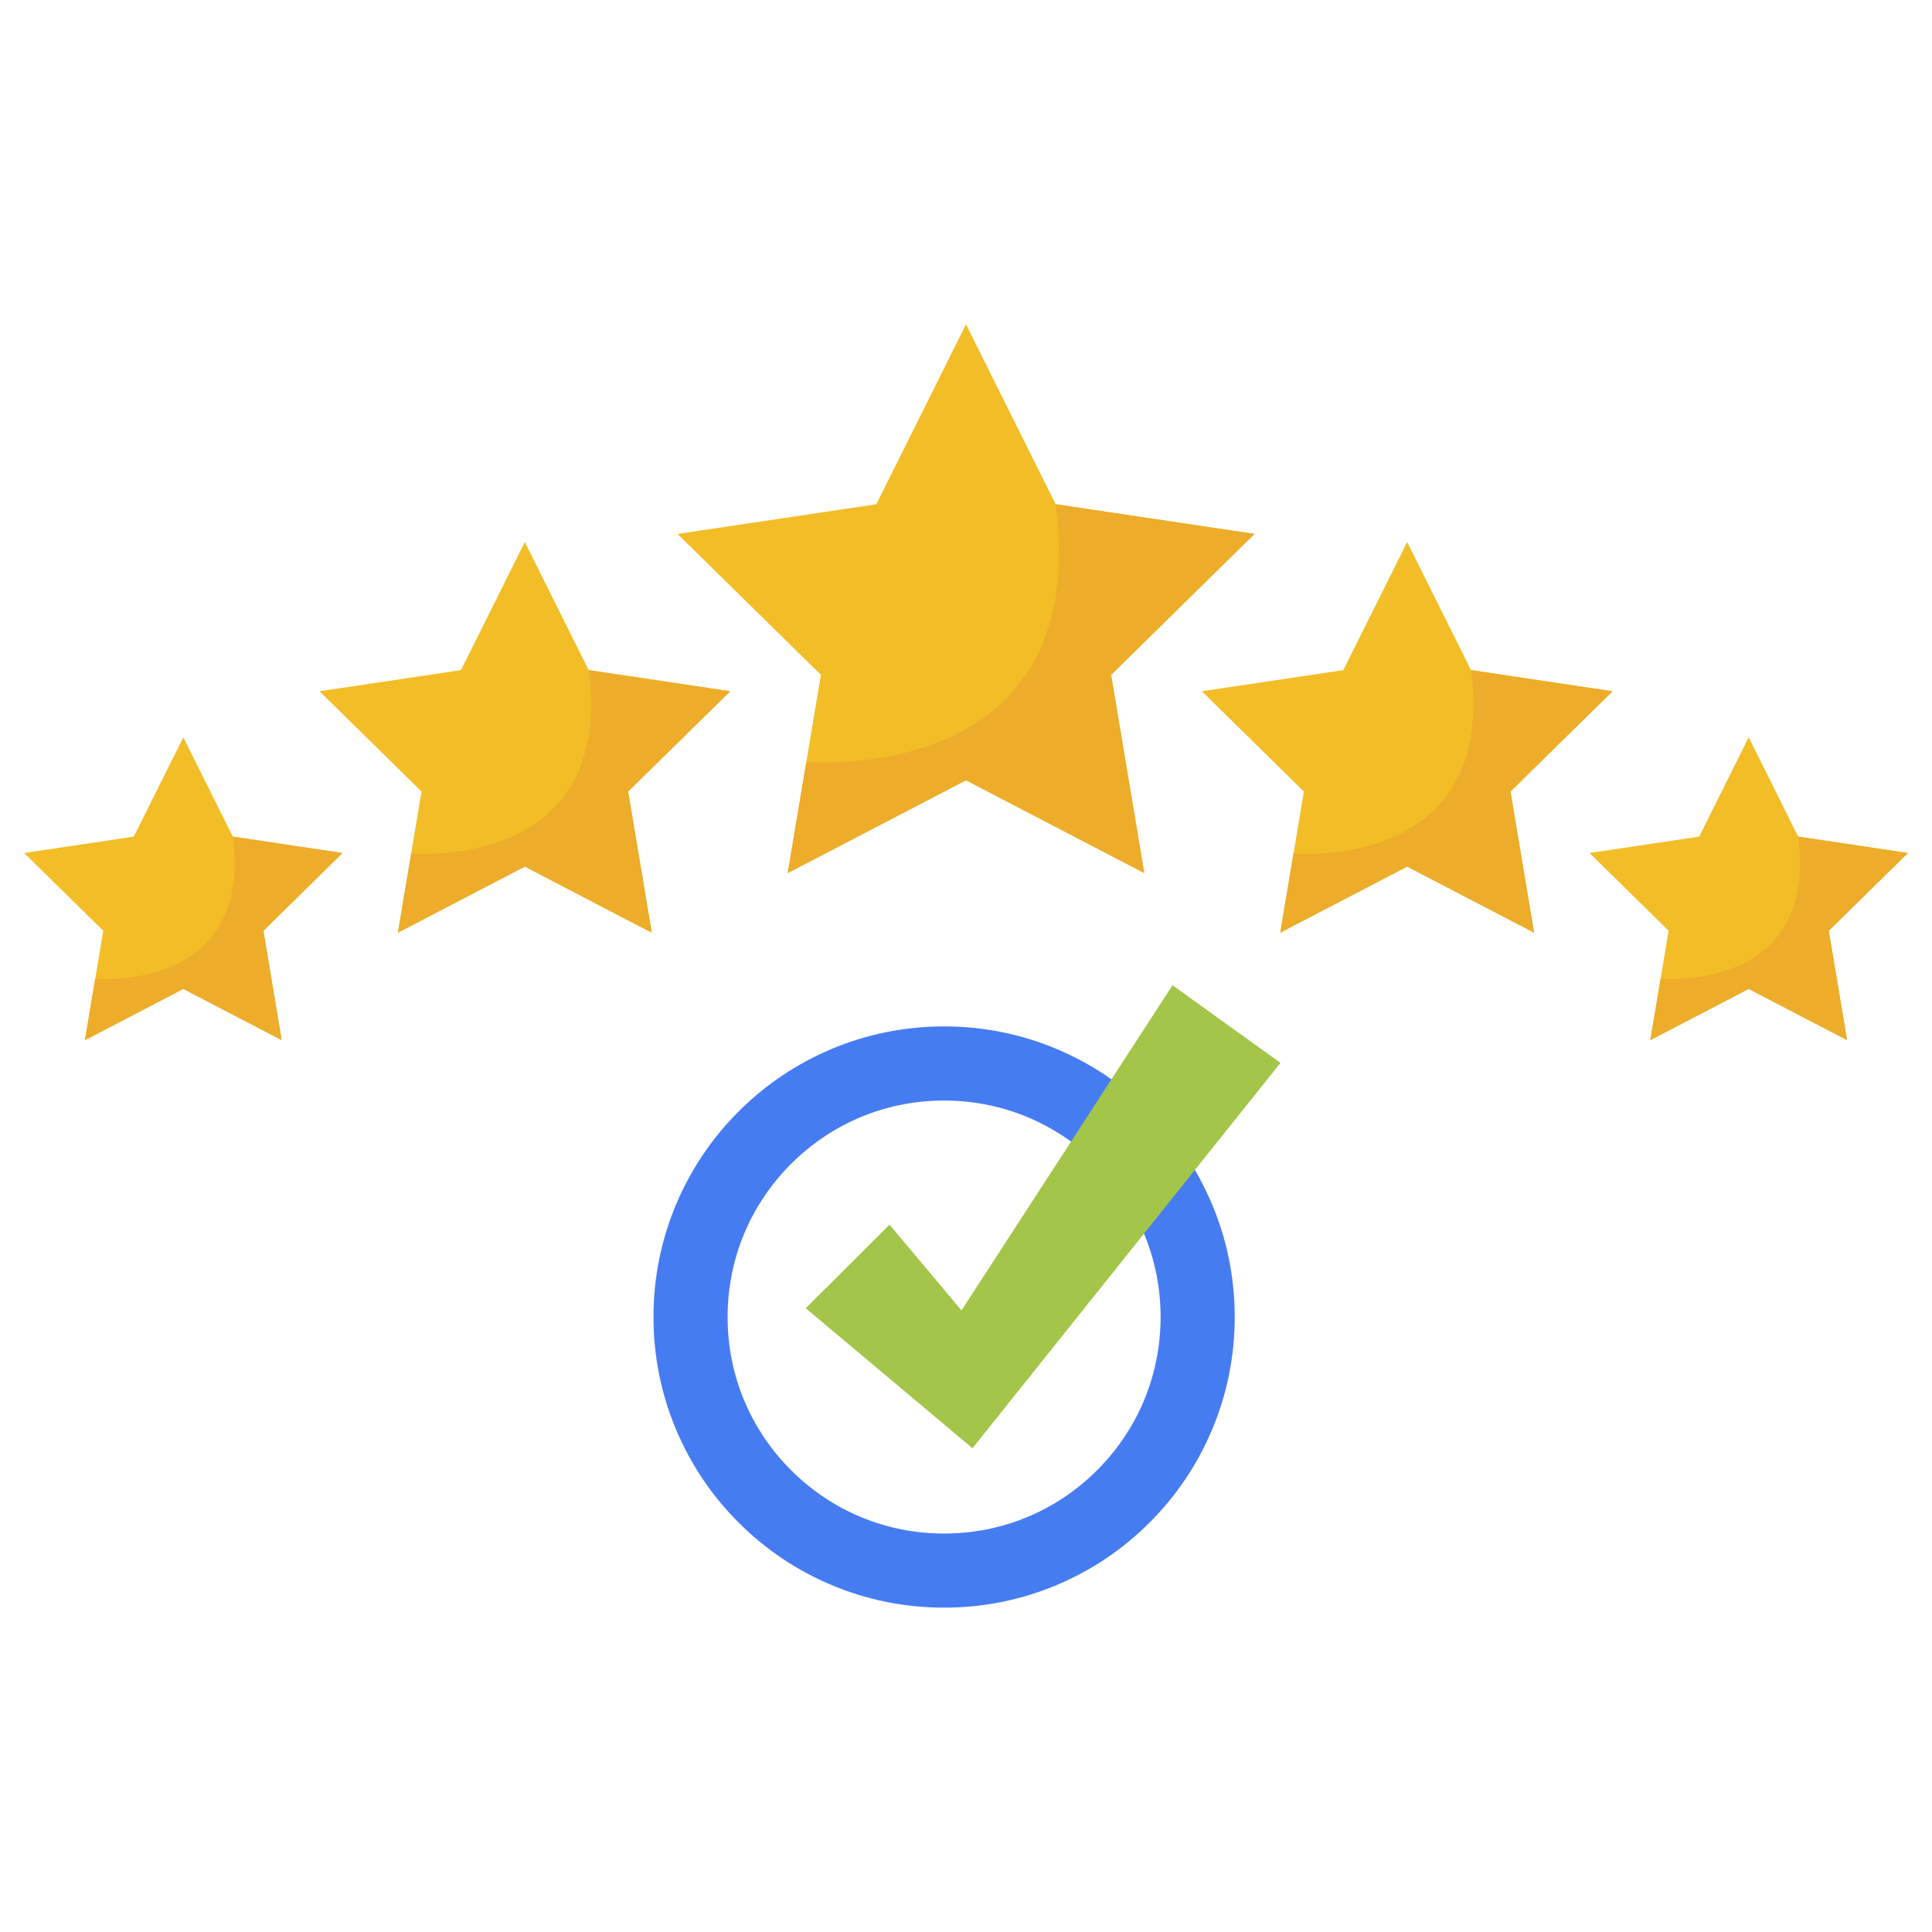
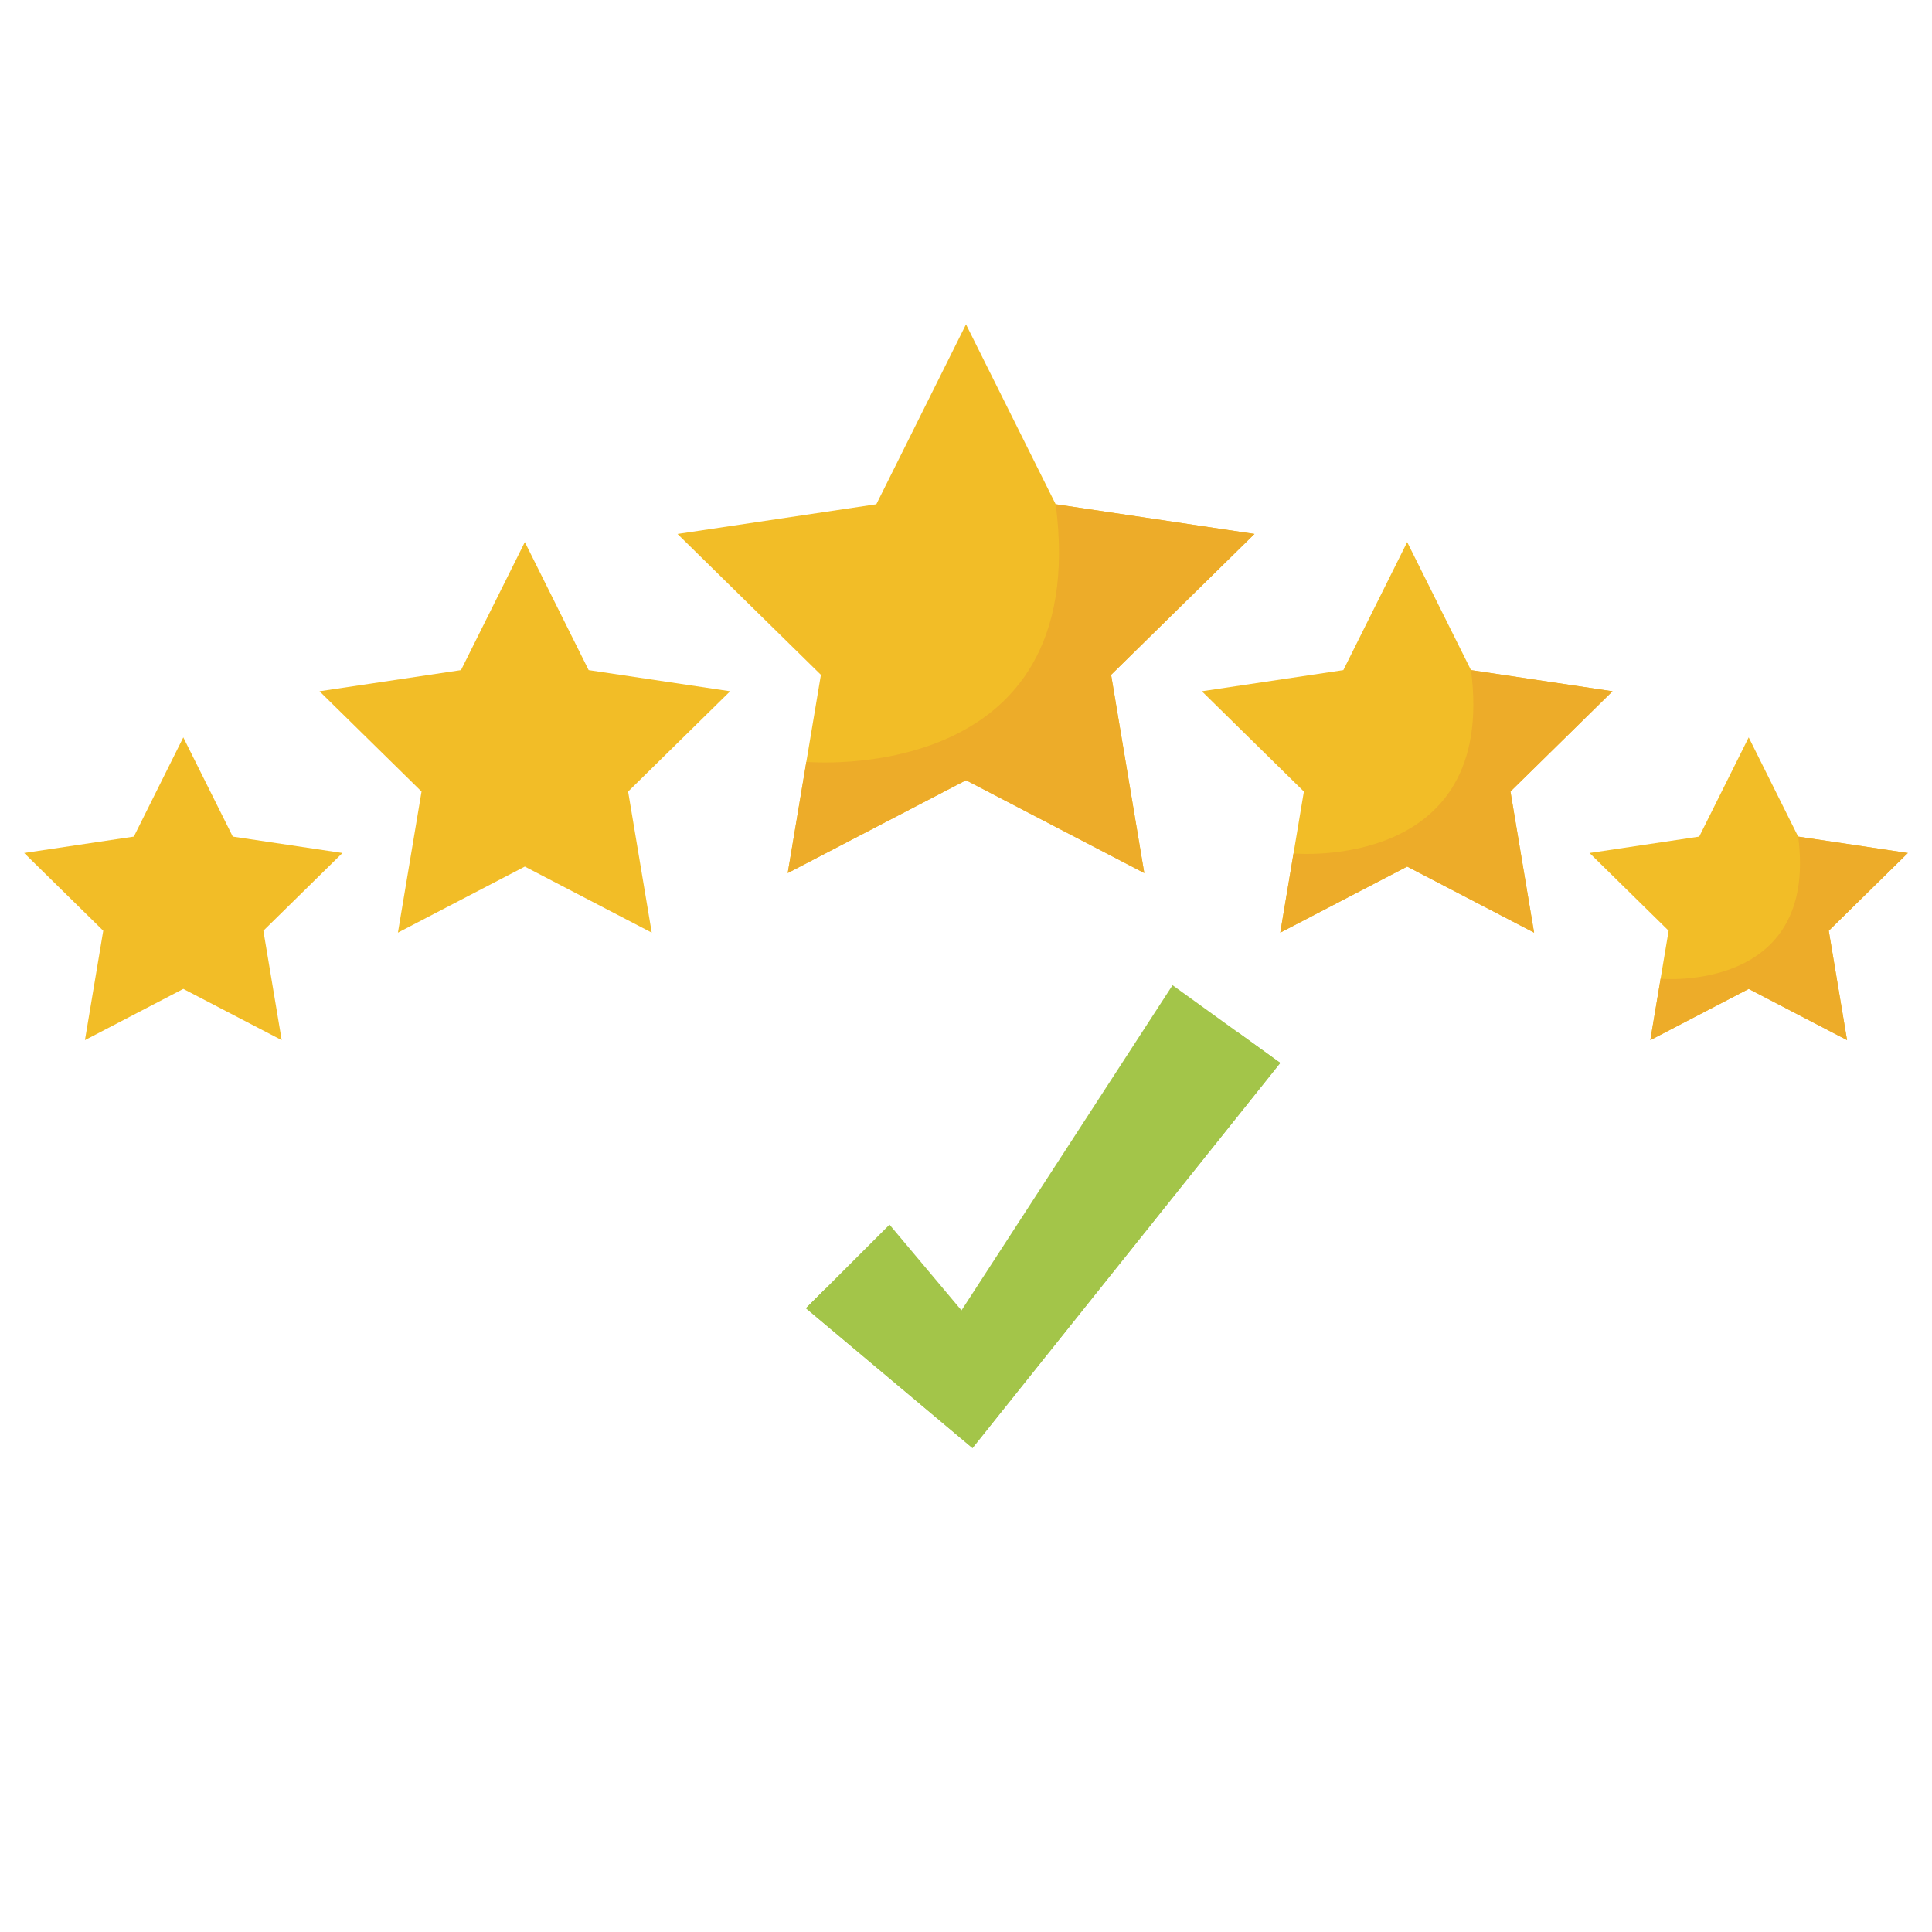
<svg xmlns="http://www.w3.org/2000/svg" id="objects" viewBox="0 0 800 800">
  <defs>
    <style>
      .cls-1 {
        fill: #f2bd27;
      }

      .cls-2 {
        fill: #467cf2;
      }

      .cls-3 {
        fill: #a3c549;
      }

      .cls-4 {
        fill: #edac29;
      }
    </style>
  </defs>
  <g>
    <polygon class="cls-1" points="400 134.31 437.13 208.8 519.45 221.1 460.08 279.43 473.82 361.52 400 323.08 326.18 361.52 339.92 279.43 280.55 221.1 362.87 208.8 400 134.31" />
-     <path class="cls-4" d="M460.08,279.43l13.74,82.08-73.82-38.43-73.82,38.43,7.71-46.04c.89.08,118.53,10.41,103.25-106.68l82.31,12.3-59.37,58.34Z" />
+     <path class="cls-4" d="M460.08,279.43l13.74,82.08-73.82-38.43-73.82,38.43,7.71-46.04c.89.08,118.53,10.41,103.25-106.68l82.31,12.3-59.37,58.34" />
  </g>
  <g>
    <polygon class="cls-1" points="217.32 224.46 243.75 277.48 302.34 286.24 260.09 327.76 269.87 386.19 217.32 358.83 164.77 386.19 174.55 327.76 132.3 286.24 190.89 277.48 217.32 224.46" />
-     <path class="cls-4" d="M260.09,327.76l9.78,58.43-52.55-27.36-52.55,27.36,5.49-32.78c.63.06,84.37,7.41,73.49-75.93l58.59,8.76-42.26,41.52Z" />
  </g>
  <g>
    <polygon class="cls-1" points="75.9 305.33 96.39 346.42 141.81 353.21 109.06 385.4 116.64 430.69 75.9 409.48 35.17 430.69 42.75 385.4 10 353.21 55.42 346.42 75.9 305.33" />
-     <path class="cls-4" d="M109.06,385.4l7.58,45.29-40.73-21.2-40.73,21.2,4.25-25.4c.49.04,65.4,5.74,56.97-58.86l45.42,6.79-32.75,32.19Z" />
  </g>
  <g>
    <polygon class="cls-1" points="582.68 224.46 609.11 277.48 667.7 286.24 625.45 327.76 635.23 386.19 582.68 358.83 530.13 386.19 539.91 327.76 497.66 286.24 556.25 277.48 582.68 224.46" />
    <path class="cls-4" d="M625.45,327.76l9.78,58.43-52.55-27.36-52.55,27.36,5.49-32.78c.63.06,84.37,7.41,73.49-75.93l58.59,8.76-42.26,41.52Z" />
  </g>
  <g>
    <polygon class="cls-1" points="724.1 305.33 744.58 346.42 790 353.21 757.25 385.4 764.83 430.69 724.1 409.48 683.36 430.69 690.94 385.4 658.19 353.21 703.61 346.42 724.1 305.33" />
    <path class="cls-4" d="M757.25,385.4l7.58,45.29-40.73-21.2-40.73,21.2,4.25-25.4c.49.04,65.4,5.74,56.97-58.86l45.42,6.79-32.75,32.19Z" />
  </g>
  <g>
-     <path class="cls-2" d="M390.93,665.69c-16.24,0-32-3.18-46.85-9.46-14.33-6.06-27.2-14.74-38.25-25.78-11.05-11.05-19.72-23.91-25.78-38.25-6.28-14.85-9.46-30.61-9.46-46.85s3.18-32,9.46-46.85c6.06-14.33,14.74-27.2,25.78-38.25,11.05-11.05,23.91-19.72,38.25-25.78,14.85-6.28,30.61-9.46,46.85-9.46s32,3.18,46.85,9.46c14.33,6.06,27.2,14.74,38.25,25.78,11.05,11.05,19.72,23.91,25.78,38.25,6.28,14.85,9.46,30.61,9.46,46.85s-3.18,32-9.46,46.85c-6.06,14.33-14.74,27.2-25.78,38.25-11.05,11.05-23.91,19.72-38.25,25.78-14.85,6.28-30.61,9.46-46.85,9.46ZM390.93,455.71c-23.94,0-46.46,9.32-63.39,26.26-16.93,16.93-26.26,39.44-26.26,63.39s9.32,46.46,26.26,63.39c16.93,16.93,39.44,26.26,63.39,26.26s46.46-9.32,63.39-26.26c16.93-16.93,26.26-39.44,26.26-63.39s-9.32-46.46-26.26-63.39c-16.93-16.93-39.44-26.26-63.39-26.26Z" />
    <polygon class="cls-3" points="530.13 440.13 414.99 584.21 402.69 599.6 387.03 586.45 333.72 541.71 368.33 507.1 398.13 542.6 485.53 407.95 530.13 440.13" />
    <path class="cls-3" d="M530.13,440.13l-115.15,144.08-12.3,15.39-15.66-13.14-53.3-44.75,8.16-8.15,49.28,39.58c4.78,3.84,11.79,2.93,15.43-2l106.2-143.53,17.35,12.52Z" />
  </g>
</svg>